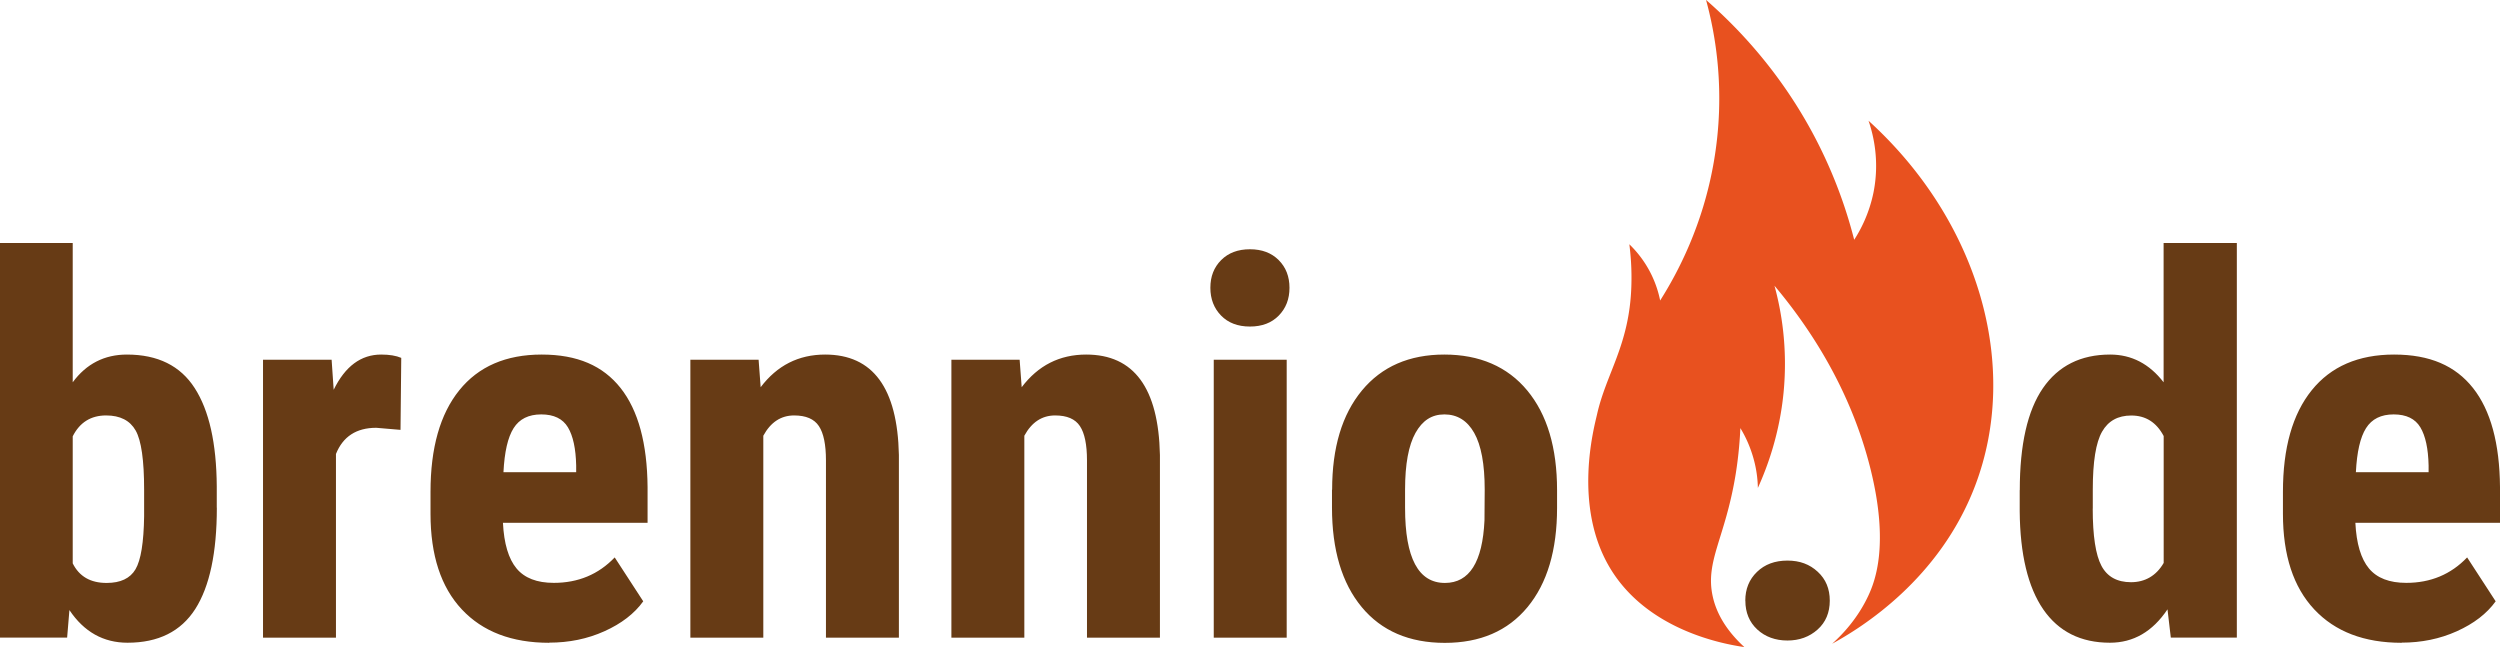
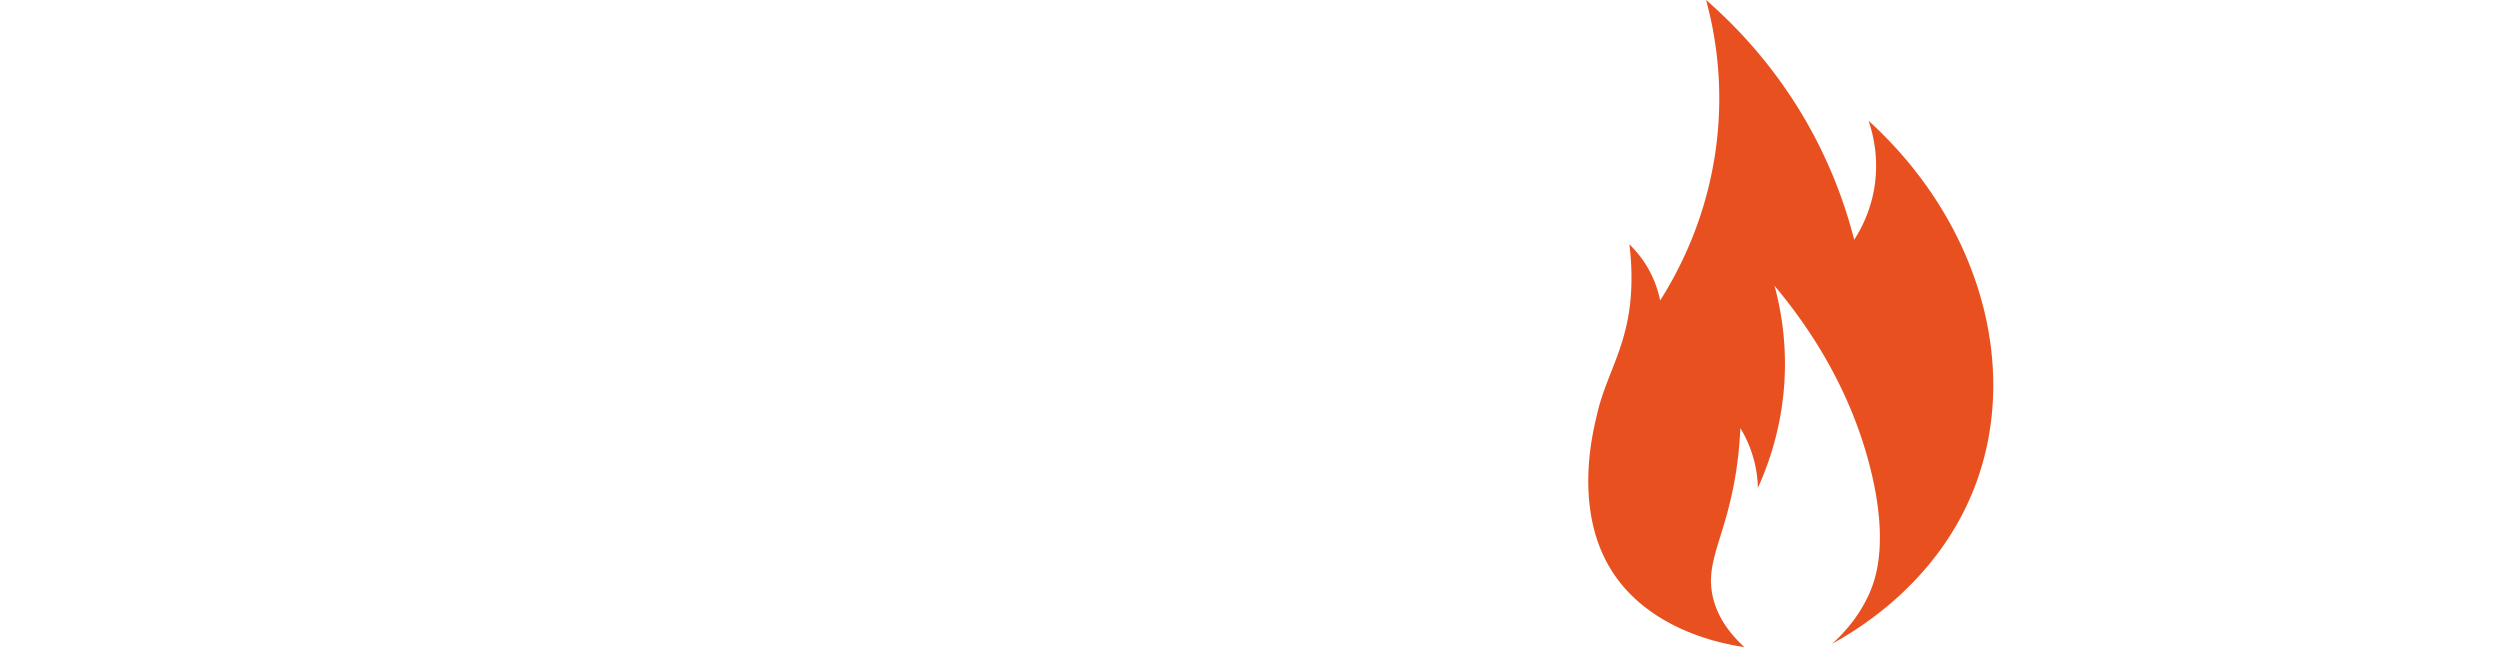
<svg xmlns="http://www.w3.org/2000/svg" viewBox="0 0 340 88">
  <path d="M237.21 88c-2.67-.39-13.12-2.21-18.24-10.74-5.09-8.48-2.17-19.15-1.78-20.87 1.26-5.65 4.39-9.42 4.67-17.36.09-2.46-.1-4.48-.27-5.81.91.88 2.11 2.27 3.04 4.21.62 1.29.96 2.49 1.15 3.44 2.41-3.81 5.79-10.21 7.28-18.75 1.7-9.71.19-17.65-1.04-22.13 4.14 3.61 9.82 9.46 14.43 17.98a64.101 64.101 0 0 1 5.72 14.64c.88-1.36 2.03-3.54 2.62-6.41.89-4.42-.07-8.04-.67-9.78 14.99 13.62 20.69 33.35 14.5 49.63-4.84 12.74-15.4 19.28-19.45 21.5 1.49-1.34 3.49-3.48 4.92-6.53.96-2.05 2.83-6.99.32-17.16-2.68-10.85-8.28-19.29-13.08-25 .89 3.25 1.83 8.31 1.24 14.48-.54 5.6-2.16 10.06-3.5 13.02a15.91 15.91 0 0 0-.55-3.85c-.49-1.82-1.21-3.27-1.83-4.29-.06 1.32-.2 3.52-.63 6.22-1.41 8.72-4.17 11.84-3.14 16.62.37 1.72 1.35 4.22 4.3 6.93z" fill="#e8511f" />
-   <path d="M29.49 69.04c0 6.13-.98 10.72-2.93 13.78-1.96 3.06-5.03 4.59-9.22 4.59-3.28 0-5.92-1.48-7.9-4.44l-.31 3.74H0V33.05h9.89v18.94c1.86-2.52 4.32-3.77 7.37-3.77 4.19 0 7.27 1.52 9.22 4.56 1.96 3.04 2.96 7.49 3 13.36v2.9zm-9.89-2.45c0-3.99-.38-6.68-1.15-8.04s-2.11-2.05-4.02-2.05c-2.07 0-3.59.95-4.54 2.84v17.28c.89 1.78 2.42 2.66 4.61 2.66 1.89 0 3.2-.62 3.93-1.86.73-1.24 1.12-3.65 1.17-7.22v-3.61zM54.45 58.46l-3.28-.28c-2.7 0-4.53 1.19-5.48 3.56v24.98h-9.92v-37.8h9.33l.28 4.09c1.56-3.19 3.71-4.79 6.46-4.79 1.12 0 2.03.15 2.73.45l-.1 9.78zM74.69 87.42c-5.08 0-9.04-1.51-11.88-4.54-2.84-3.03-4.26-7.36-4.26-13v-3c0-5.96 1.3-10.56 3.91-13.8 2.61-3.24 6.35-4.86 11.21-4.86S82 49.74 84.4 52.77c2.4 3.04 3.62 7.53 3.67 13.48v4.85H68.4c.14 2.83.76 4.9 1.85 6.21 1.09 1.31 2.78 1.96 5.07 1.96 3.31 0 6.07-1.15 8.28-3.46l3.88 5.97c-1.21 1.68-2.97 3.03-5.28 4.07-2.31 1.04-4.81 1.55-7.51 1.55zm-6.22-23.2h9.89v-.92c-.05-2.28-.42-4.01-1.12-5.18-.7-1.17-1.91-1.76-3.63-1.76s-2.97.62-3.76 1.87-1.24 3.24-1.38 5.99zM103.17 48.92l.28 3.74c2.24-2.96 5.16-4.44 8.77-4.44 6.5 0 9.84 4.55 10.03 13.66v24.84h-9.92V62.61c0-2.14-.32-3.7-.96-4.66-.64-.97-1.76-1.45-3.37-1.45-1.79 0-3.19.92-4.19 2.76v27.46h-9.92v-37.8h9.29zM138.67 48.92l.28 3.74c2.24-2.96 5.16-4.44 8.77-4.44 6.5 0 9.84 4.55 10.03 13.66v24.84h-9.92V62.61c0-2.14-.32-3.7-.96-4.66-.64-.97-1.76-1.45-3.37-1.45-1.79 0-3.19.92-4.19 2.76v27.46h-9.92v-37.8h9.29zM164.61 39.14c0-1.54.49-2.79 1.47-3.77s2.28-1.47 3.91-1.47 2.93.49 3.91 1.47 1.47 2.24 1.47 3.77-.48 2.77-1.45 3.77-2.28 1.5-3.93 1.5-2.96-.5-3.93-1.5c-.97-1-1.45-2.26-1.45-3.77zm10.38 47.58h-9.92v-37.8h9.92v37.8zM181.17 66.6c0-5.73 1.35-10.22 4.05-13.49 2.7-3.26 6.44-4.89 11.21-4.89s8.58 1.63 11.28 4.89c2.7 3.26 4.05 7.78 4.05 13.56v2.41c0 5.75-1.34 10.25-4.02 13.49s-6.43 4.86-11.25 4.86-8.61-1.62-11.3-4.87c-2.69-3.25-4.04-7.76-4.04-13.54v-2.41zm9.92 2.49c0 6.8 1.81 10.19 5.42 10.19 3.33 0 5.12-2.84 5.38-8.51l.03-4.18c0-3.47-.48-6.04-1.43-7.72-.95-1.68-2.31-2.51-4.05-2.51s-2.99.84-3.93 2.51c-.94 1.68-1.42 4.25-1.42 7.72v2.5zM237.36 81.69c0-1.58.53-2.89 1.59-3.91 1.06-1.03 2.44-1.54 4.14-1.54s3.03.51 4.12 1.52c1.1 1.01 1.64 2.32 1.64 3.93s-.55 2.94-1.66 3.93c-1.11.99-2.48 1.49-4.1 1.49s-3.02-.5-4.1-1.5c-1.08-1-1.62-2.31-1.62-3.91zM274.69 66.67c0-6.2 1.05-10.82 3.14-13.87 2.1-3.05 5.15-4.58 9.15-4.58 2.91 0 5.33 1.26 7.27 3.77V33.05h9.96v53.66h-8.98l-.45-3.84c-2.03 3.03-4.63 4.54-7.83 4.54-3.96 0-6.98-1.51-9.07-4.54-2.08-3.03-3.15-7.48-3.2-13.35v-2.87zm9.92 2.48c0 3.73.4 6.33 1.19 7.81.79 1.48 2.13 2.22 4.02 2.22s3.43-.87 4.44-2.62V59.3c-.98-1.86-2.45-2.79-4.4-2.79-1.82 0-3.14.73-3.98 2.2-.84 1.47-1.26 4.08-1.26 7.83v2.62zM326.62 87.42c-5.08 0-9.04-1.51-11.88-4.54-2.84-3.03-4.26-7.36-4.26-13v-3c0-5.96 1.3-10.56 3.91-13.8 2.61-3.24 6.35-4.86 11.21-4.86s8.33 1.52 10.73 4.55c2.4 3.04 3.62 7.53 3.67 13.48v4.85h-19.67c.14 2.83.76 4.9 1.85 6.21 1.09 1.31 2.78 1.96 5.07 1.96 3.31 0 6.07-1.15 8.28-3.46l3.88 5.97c-1.21 1.68-2.97 3.03-5.28 4.07-2.31 1.04-4.81 1.55-7.51 1.55zm-6.22-23.2h9.89v-.92c-.05-2.28-.42-4.01-1.12-5.18-.7-1.17-1.91-1.76-3.63-1.76s-2.97.62-3.76 1.87-1.24 3.24-1.38 5.99z" fill="#673b15" />
</svg>